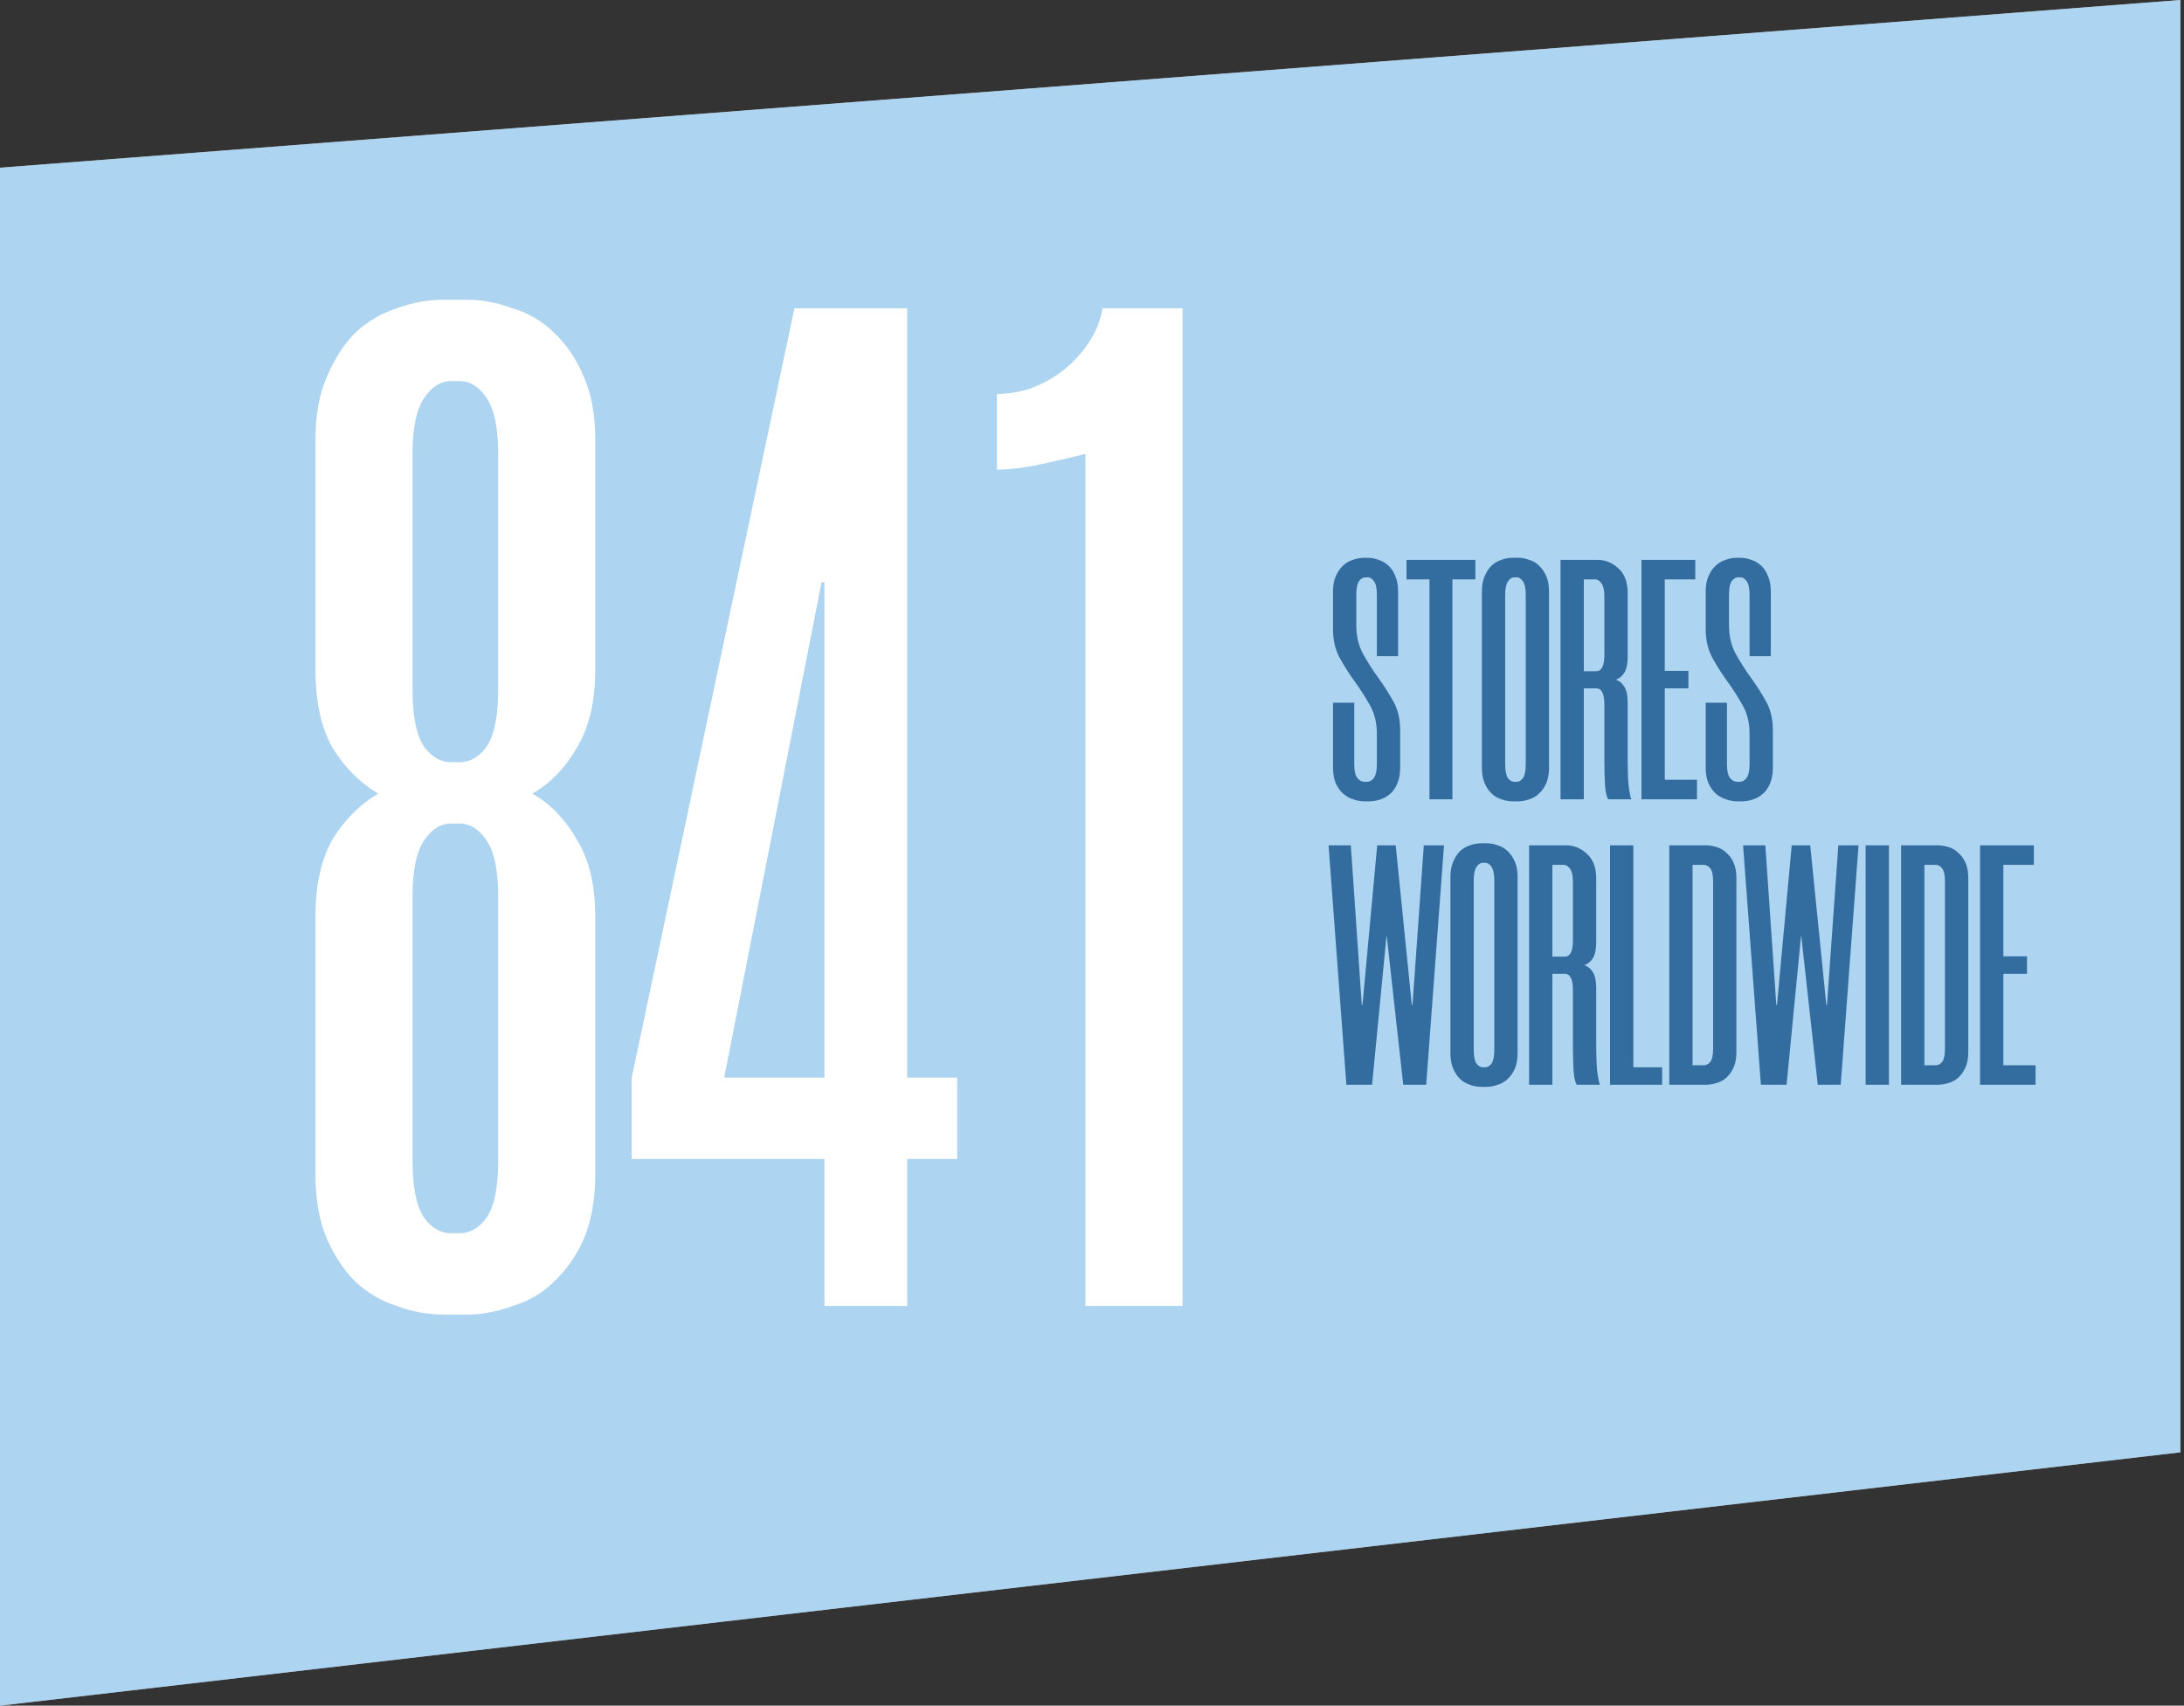
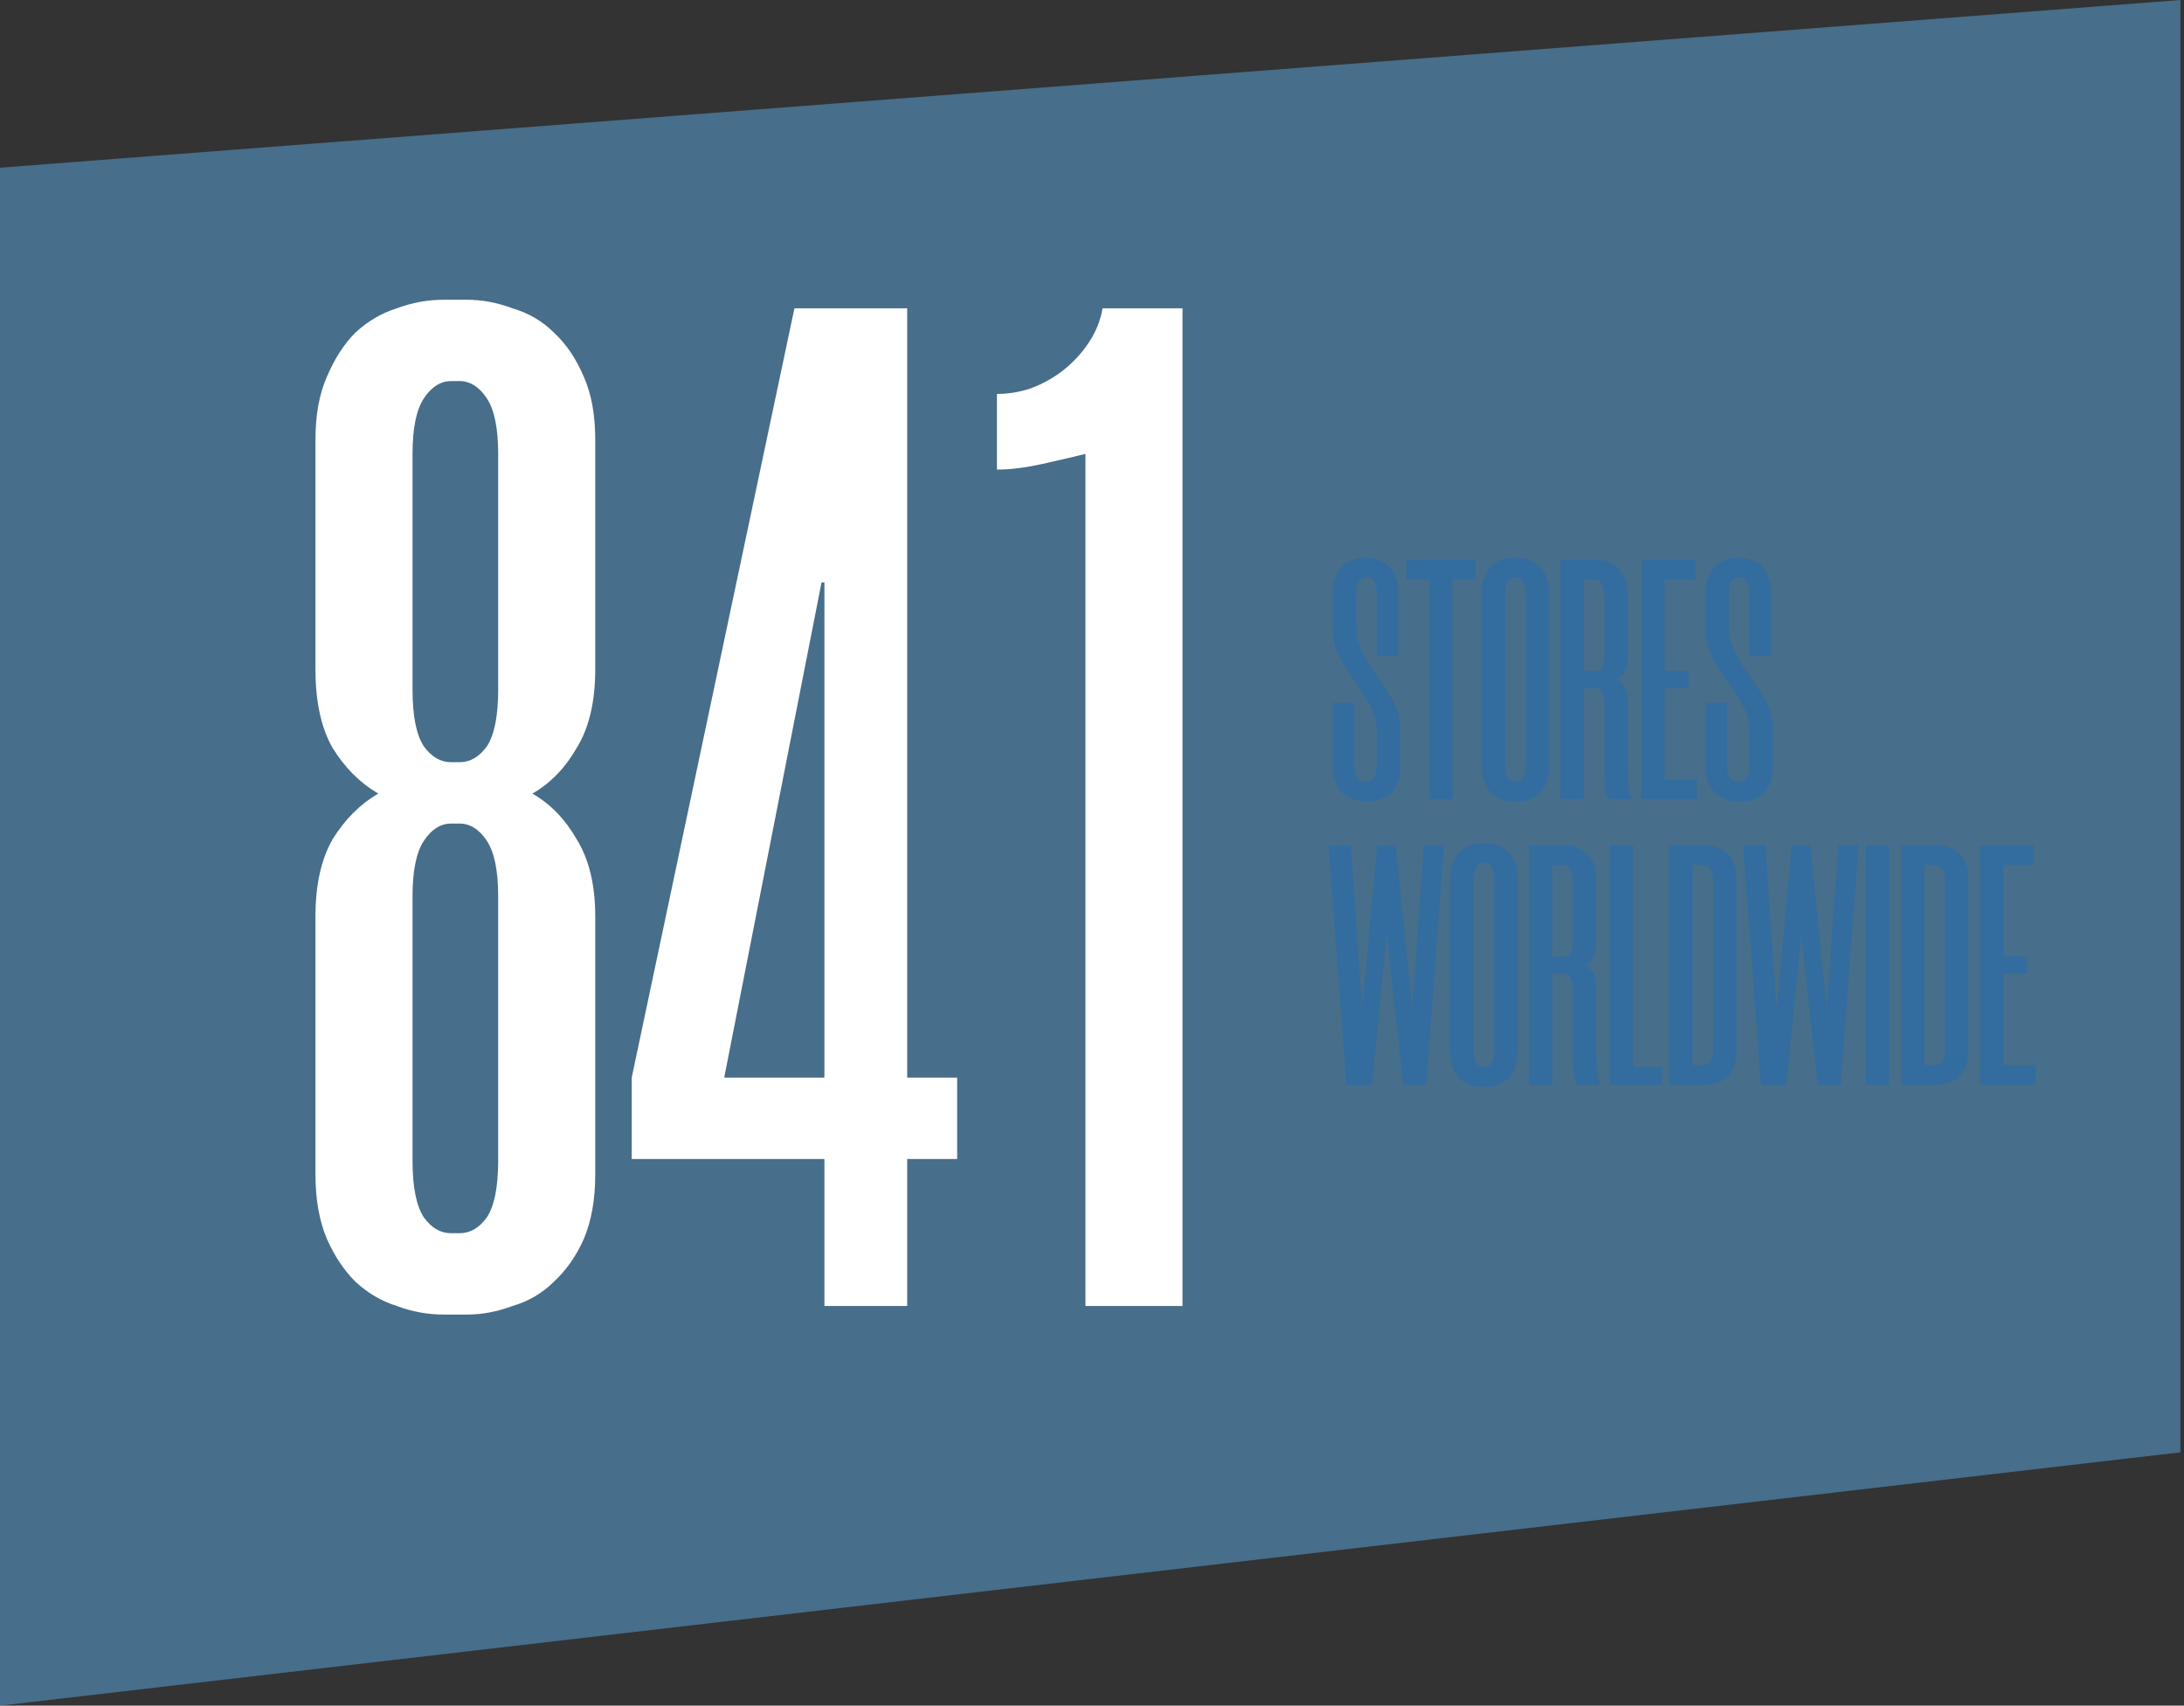
<svg xmlns="http://www.w3.org/2000/svg" width="306" height="239" viewBox="0 0 306 239" fill="none">
  <rect x="0" y="0" width="306" height="239" fill="#333333" stroke="none" />
-   <path d="M0 23.5L305.5 0V203.5L0 239V23.5Z" fill="white" />
  <path d="M0 23.5L305.5 0V203.5L0 239V23.5Z" fill="#5CABE2" fill-opacity="0.5" />
  <path d="M62.2 184.2C59.933 184.2 57.733 183.8 55.6 183C53.467 182.333 51.533 181.2 49.8 179.6C48.2 178 46.867 176 45.8 173.6C44.733 171.067 44.2 168.067 44.2 164.6V128.4C44.2 124 45 120.4 46.6 117.6C48.333 114.8 50.467 112.667 53 111.2C50.467 109.733 48.333 107.6 46.6 104.8C45 102 44.2 98.333 44.2 93.8V61.6C44.2 58.133 44.733 55.2 45.8 52.8C46.867 50.267 48.2 48.2 49.8 46.6C51.533 45 53.467 43.867 55.6 43.2C57.733 42.4 59.933 42 62.2 42H65.4C67.533 42 69.667 42.4 71.8 43.2C74.067 43.867 76 45 77.6 46.6C79.333 48.2 80.733 50.267 81.8 52.8C82.867 55.2 83.4 58.133 83.4 61.6V93.8C83.4 98.333 82.533 102 80.8 104.8C79.2 107.6 77.133 109.733 74.6 111.2C77.133 112.667 79.2 114.8 80.8 117.6C82.533 120.4 83.4 124 83.4 128.4V164.6C83.4 168.067 82.867 171.067 81.8 173.6C80.733 176 79.333 178 77.6 179.6C76 181.2 74.067 182.333 71.8 183C69.667 183.8 67.533 184.2 65.4 184.2H62.2ZM63.2 115.4C61.733 115.4 60.467 116.2 59.4 117.8C58.333 119.4 57.8 122 57.8 125.6V162.6C57.8 166.333 58.333 169 59.4 170.6C60.467 172.067 61.733 172.8 63.2 172.8H64.4C65.867 172.8 67.133 172.067 68.2 170.6C69.267 169 69.8 166.333 69.8 162.6V125.6C69.8 122 69.267 119.4 68.2 117.8C67.133 116.2 65.867 115.4 64.4 115.4H63.2ZM63.2 53.4C61.733 53.4 60.467 54.2 59.4 55.8C58.333 57.4 57.8 60 57.8 63.6V96.6C57.8 100.333 58.333 103 59.4 104.6C60.467 106.067 61.733 106.8 63.2 106.8H64.4C65.867 106.8 67.133 106.067 68.2 104.6C69.267 103 69.8 100.333 69.8 96.6V63.6C69.8 60 69.267 57.4 68.2 55.8C67.133 54.2 65.867 53.4 64.4 53.4H63.2ZM134.108 151V162.4H127.108V183H115.508V162.4H88.508V151L111.308 43.2H127.108V151H134.108ZM115.508 81.6H115.108L101.508 150.8V151H115.508V81.6ZM152.08 183V63.6C150.48 64 148.48 64.467 146.08 65C143.68 65.533 141.546 65.8 139.68 65.8V55.2C141.28 55.2 142.88 54.933 144.48 54.4C146.213 53.733 147.746 52.867 149.08 51.8C150.546 50.6 151.746 49.267 152.68 47.8C153.613 46.333 154.213 44.8 154.48 43.2H165.68V183H152.08Z" fill="white" />
  <path d="M192.912 91.936V83.296C192.912 82.432 192.784 81.824 192.528 81.472C192.272 81.088 191.968 80.896 191.616 80.896H191.328C190.976 80.896 190.672 81.072 190.416 81.424C190.16 81.776 190.032 82.416 190.032 83.344V87.616C190.032 89.152 190.352 90.496 190.992 91.648C191.632 92.8 192.336 93.904 193.104 94.96C193.872 96.016 194.576 97.12 195.216 98.272C195.856 99.392 196.176 100.736 196.176 102.304V107.584C196.176 108.416 196.048 109.136 195.792 109.744C195.568 110.32 195.248 110.8 194.832 111.184C194.416 111.568 193.952 111.84 193.44 112C192.928 112.192 192.4 112.288 191.856 112.288H191.184C190.64 112.288 190.112 112.192 189.6 112C189.088 111.84 188.608 111.568 188.16 111.184C187.744 110.8 187.408 110.32 187.152 109.744C186.896 109.136 186.768 108.416 186.768 107.584V98.464H189.744V107.104C189.744 108 189.888 108.64 190.176 109.024C190.464 109.376 190.816 109.552 191.232 109.552H191.472C191.888 109.552 192.224 109.376 192.48 109.024C192.768 108.64 192.912 108 192.912 107.104V102.832C192.912 101.296 192.592 99.968 191.952 98.848C191.312 97.696 190.608 96.592 189.84 95.536C189.072 94.48 188.368 93.376 187.728 92.224C187.088 91.072 186.768 89.712 186.768 88.144V82.864C186.768 82.032 186.896 81.328 187.152 80.752C187.408 80.144 187.744 79.648 188.16 79.264C188.576 78.88 189.04 78.608 189.552 78.448C190.064 78.256 190.592 78.16 191.136 78.16H191.616C192.128 78.16 192.64 78.256 193.152 78.448C193.664 78.608 194.128 78.88 194.544 79.264C194.96 79.648 195.28 80.144 195.504 80.752C195.76 81.328 195.888 82.032 195.888 82.864V91.936H192.912ZM206.714 81.184H203.498V112H200.282V81.184H197.066V78.448H206.714V81.184ZM211.947 112.288C211.403 112.288 210.875 112.192 210.363 112C209.851 111.84 209.387 111.568 208.971 111.184C208.587 110.8 208.267 110.32 208.011 109.744C207.755 109.136 207.627 108.416 207.627 107.584V82.864C207.627 82.032 207.755 81.328 208.011 80.752C208.267 80.144 208.587 79.648 208.971 79.264C209.387 78.88 209.851 78.608 210.363 78.448C210.875 78.256 211.403 78.16 211.947 78.16H212.715C213.227 78.16 213.739 78.256 214.251 78.448C214.795 78.608 215.259 78.88 215.643 79.264C216.059 79.648 216.395 80.144 216.651 80.752C216.907 81.328 217.035 82.032 217.035 82.864V107.584C217.035 108.416 216.907 109.136 216.651 109.744C216.395 110.32 216.059 110.8 215.643 111.184C215.259 111.568 214.795 111.84 214.251 112C213.739 112.192 213.227 112.288 212.715 112.288H211.947ZM212.187 80.896C211.835 80.896 211.531 81.088 211.275 81.472C211.019 81.856 210.891 82.48 210.891 83.344V107.104C210.891 108 211.019 108.64 211.275 109.024C211.531 109.376 211.835 109.552 212.187 109.552H212.475C212.827 109.552 213.131 109.376 213.387 109.024C213.643 108.64 213.771 108 213.771 107.104V83.344C213.771 82.48 213.643 81.856 213.387 81.472C213.131 81.088 212.827 80.896 212.475 80.896H212.187ZM228.053 91.984C228.053 93.008 227.893 93.776 227.573 94.288C227.253 94.768 226.853 95.088 226.373 95.248C226.853 95.376 227.253 95.696 227.573 96.208C227.893 96.688 228.053 97.44 228.053 98.464V106.288C228.053 108.304 228.117 109.728 228.245 110.56C228.373 111.36 228.485 111.84 228.581 112H225.317C225.093 111.616 224.949 110.976 224.885 110.08C224.821 109.184 224.789 107.92 224.789 106.288V98.752C224.789 97.216 224.405 96.448 223.637 96.448H221.909V112H218.645V78.448H223.781C224.933 78.448 225.925 78.848 226.757 79.648C227.621 80.416 228.053 81.568 228.053 83.104V91.984ZM223.637 94.048C224.405 94.048 224.789 93.296 224.789 91.792V83.584C224.789 82.752 224.661 82.144 224.405 81.76C224.149 81.376 223.829 81.184 223.445 81.184H221.909V94.048H223.637ZM233.253 81.184V94H236.565V96.448H233.253V109.264H237.765V112H229.989V78.448H237.525V81.184H233.253ZM245.131 91.936V83.296C245.131 82.432 245.003 81.824 244.747 81.472C244.491 81.088 244.187 80.896 243.835 80.896H243.547C243.195 80.896 242.891 81.072 242.635 81.424C242.379 81.776 242.251 82.416 242.251 83.344V87.616C242.251 89.152 242.571 90.496 243.211 91.648C243.851 92.8 244.555 93.904 245.323 94.96C246.091 96.016 246.795 97.12 247.435 98.272C248.075 99.392 248.395 100.736 248.395 102.304V107.584C248.395 108.416 248.267 109.136 248.011 109.744C247.787 110.32 247.467 110.8 247.051 111.184C246.635 111.568 246.171 111.84 245.659 112C245.147 112.192 244.619 112.288 244.075 112.288H243.403C242.859 112.288 242.331 112.192 241.819 112C241.307 111.84 240.827 111.568 240.379 111.184C239.963 110.8 239.627 110.32 239.371 109.744C239.115 109.136 238.987 108.416 238.987 107.584V98.464H241.963V107.104C241.963 108 242.107 108.64 242.395 109.024C242.683 109.376 243.035 109.552 243.451 109.552H243.691C244.107 109.552 244.443 109.376 244.699 109.024C244.987 108.64 245.131 108 245.131 107.104V102.832C245.131 101.296 244.811 99.968 244.171 98.848C243.531 97.696 242.827 96.592 242.059 95.536C241.291 94.48 240.587 93.376 239.947 92.224C239.307 91.072 238.987 89.712 238.987 88.144V82.864C238.987 82.032 239.115 81.328 239.371 80.752C239.627 80.144 239.963 79.648 240.379 79.264C240.795 78.88 241.259 78.608 241.771 78.448C242.283 78.256 242.811 78.16 243.355 78.16H243.835C244.347 78.16 244.859 78.256 245.371 78.448C245.883 78.608 246.347 78.88 246.763 79.264C247.179 79.648 247.499 80.144 247.723 80.752C247.979 81.328 248.107 82.032 248.107 82.864V91.936H245.131ZM188.64 152L186.144 118.448H189.264L190.8 140.816H190.896L192.96 118.448H195.552L197.808 140.816H197.904L199.488 118.448H202.32L199.824 152H196.608L194.304 131.216H194.256L192.24 152H188.64ZM207.541 152.288C206.997 152.288 206.469 152.192 205.957 152C205.445 151.84 204.981 151.568 204.565 151.184C204.181 150.8 203.861 150.32 203.605 149.744C203.349 149.136 203.221 148.416 203.221 147.584V122.864C203.221 122.032 203.349 121.328 203.605 120.752C203.861 120.144 204.181 119.648 204.565 119.264C204.981 118.88 205.445 118.608 205.957 118.448C206.469 118.256 206.997 118.16 207.541 118.16H208.309C208.821 118.16 209.333 118.256 209.845 118.448C210.389 118.608 210.853 118.88 211.237 119.264C211.653 119.648 211.989 120.144 212.245 120.752C212.501 121.328 212.629 122.032 212.629 122.864V147.584C212.629 148.416 212.501 149.136 212.245 149.744C211.989 150.32 211.653 150.8 211.237 151.184C210.853 151.568 210.389 151.84 209.845 152C209.333 152.192 208.821 152.288 208.309 152.288H207.541ZM207.781 120.896C207.429 120.896 207.125 121.088 206.869 121.472C206.613 121.856 206.485 122.48 206.485 123.344V147.104C206.485 148 206.613 148.64 206.869 149.024C207.125 149.376 207.429 149.552 207.781 149.552H208.069C208.421 149.552 208.725 149.376 208.981 149.024C209.237 148.64 209.365 148 209.365 147.104V123.344C209.365 122.48 209.237 121.856 208.981 121.472C208.725 121.088 208.421 120.896 208.069 120.896H207.781ZM223.647 131.984C223.647 133.008 223.487 133.776 223.167 134.288C222.847 134.768 222.447 135.088 221.967 135.248C222.447 135.376 222.847 135.696 223.167 136.208C223.487 136.688 223.647 137.44 223.647 138.464V146.288C223.647 148.304 223.711 149.728 223.839 150.56C223.967 151.36 224.079 151.84 224.175 152H220.911C220.687 151.616 220.543 150.976 220.479 150.08C220.415 149.184 220.383 147.92 220.383 146.288V138.752C220.383 137.216 219.999 136.448 219.231 136.448H217.503V152H214.239V118.448H219.375C220.527 118.448 221.519 118.848 222.351 119.648C223.215 120.416 223.647 121.568 223.647 123.104V131.984ZM219.231 134.048C219.999 134.048 220.383 133.296 220.383 131.792V123.584C220.383 122.752 220.255 122.144 219.999 121.76C219.743 121.376 219.423 121.184 219.039 121.184H217.503V134.048H219.231ZM228.847 118.448V149.552H232.879V152H225.583V118.448H228.847ZM233.88 152V118.448H238.968C239.48 118.448 239.992 118.528 240.504 118.688C241.048 118.848 241.512 119.12 241.896 119.504C242.312 119.856 242.648 120.32 242.904 120.896C243.16 121.472 243.288 122.176 243.288 123.008V147.44C243.288 148.272 243.16 148.976 242.904 149.552C242.648 150.128 242.312 150.608 241.896 150.992C241.512 151.344 241.048 151.6 240.504 151.76C239.992 151.92 239.48 152 238.968 152H233.88ZM237.144 121.184V149.264H238.728C239.08 149.264 239.384 149.104 239.64 148.784C239.896 148.432 240.024 147.824 240.024 146.96V123.488C240.024 122.624 239.896 122.032 239.64 121.712C239.384 121.36 239.08 121.184 238.728 121.184H237.144ZM246.718 152L244.222 118.448H247.342L248.878 140.816H248.974L251.038 118.448H253.63L255.886 140.816H255.982L257.566 118.448H260.398L257.902 152H254.686L252.382 131.216H252.334L250.318 152H246.718ZM264.659 118.448V152H261.395V118.448H264.659ZM266.364 152V118.448H271.452C271.964 118.448 272.476 118.528 272.988 118.688C273.532 118.848 273.996 119.12 274.38 119.504C274.796 119.856 275.132 120.32 275.388 120.896C275.644 121.472 275.772 122.176 275.772 123.008V147.44C275.772 148.272 275.644 148.976 275.388 149.552C275.132 150.128 274.796 150.608 274.38 150.992C273.996 151.344 273.532 151.6 272.988 151.76C272.476 151.92 271.964 152 271.452 152H266.364ZM269.628 121.184V149.264H271.212C271.564 149.264 271.868 149.104 272.124 148.784C272.38 148.432 272.508 147.824 272.508 146.96V123.488C272.508 122.624 272.38 122.032 272.124 121.712C271.868 121.36 271.564 121.184 271.212 121.184H269.628ZM280.69 121.184V134H284.002V136.448H280.69V149.264H285.202V152H277.426V118.448H284.962V121.184H280.69Z" fill="#336D9F" />
</svg>